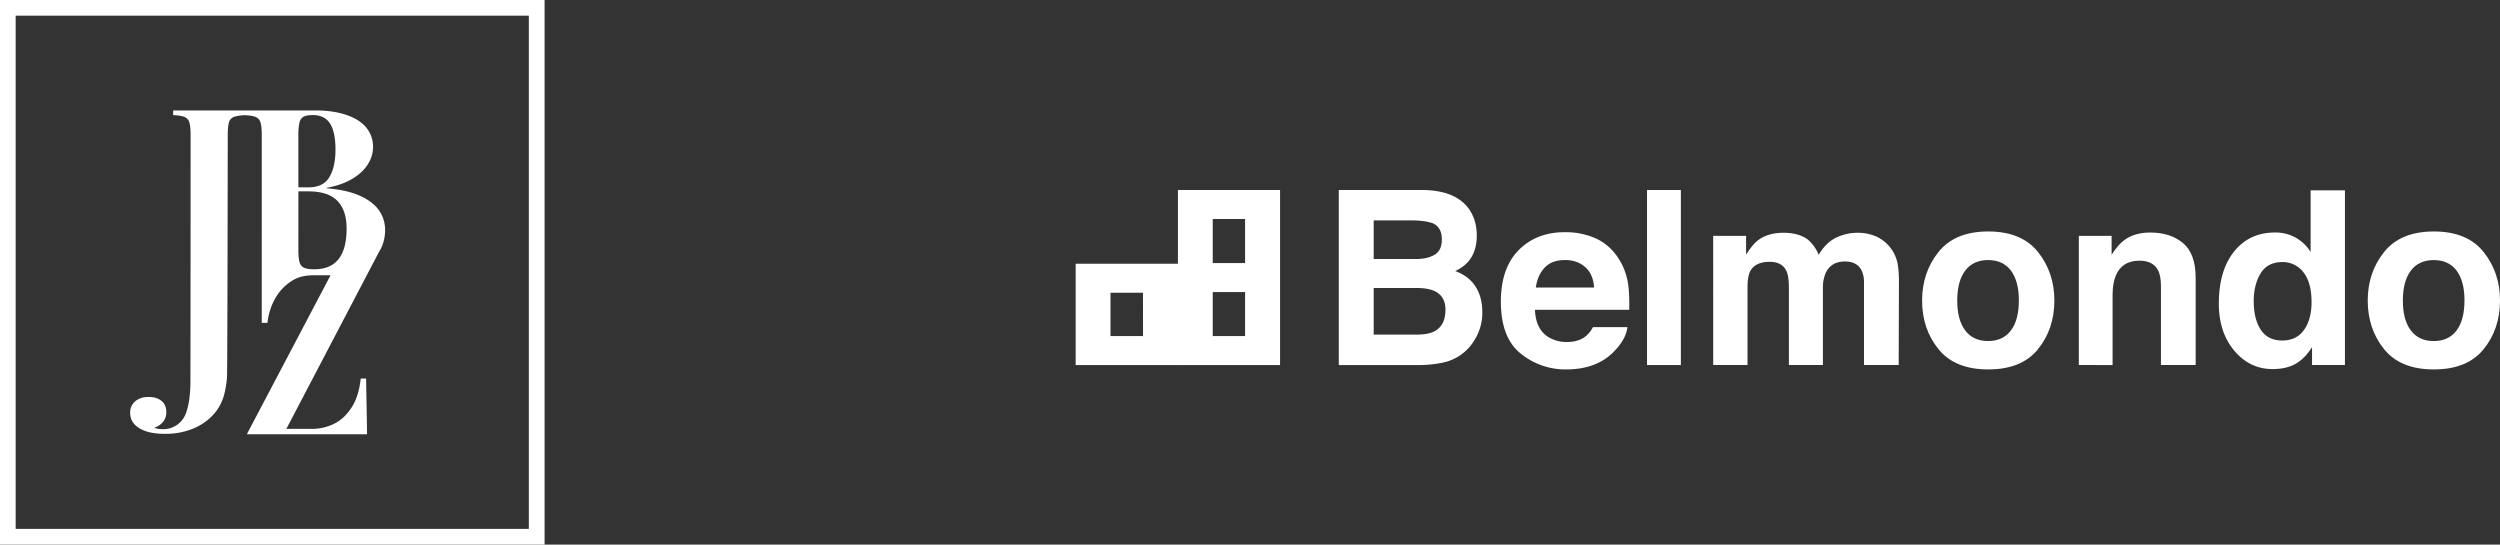
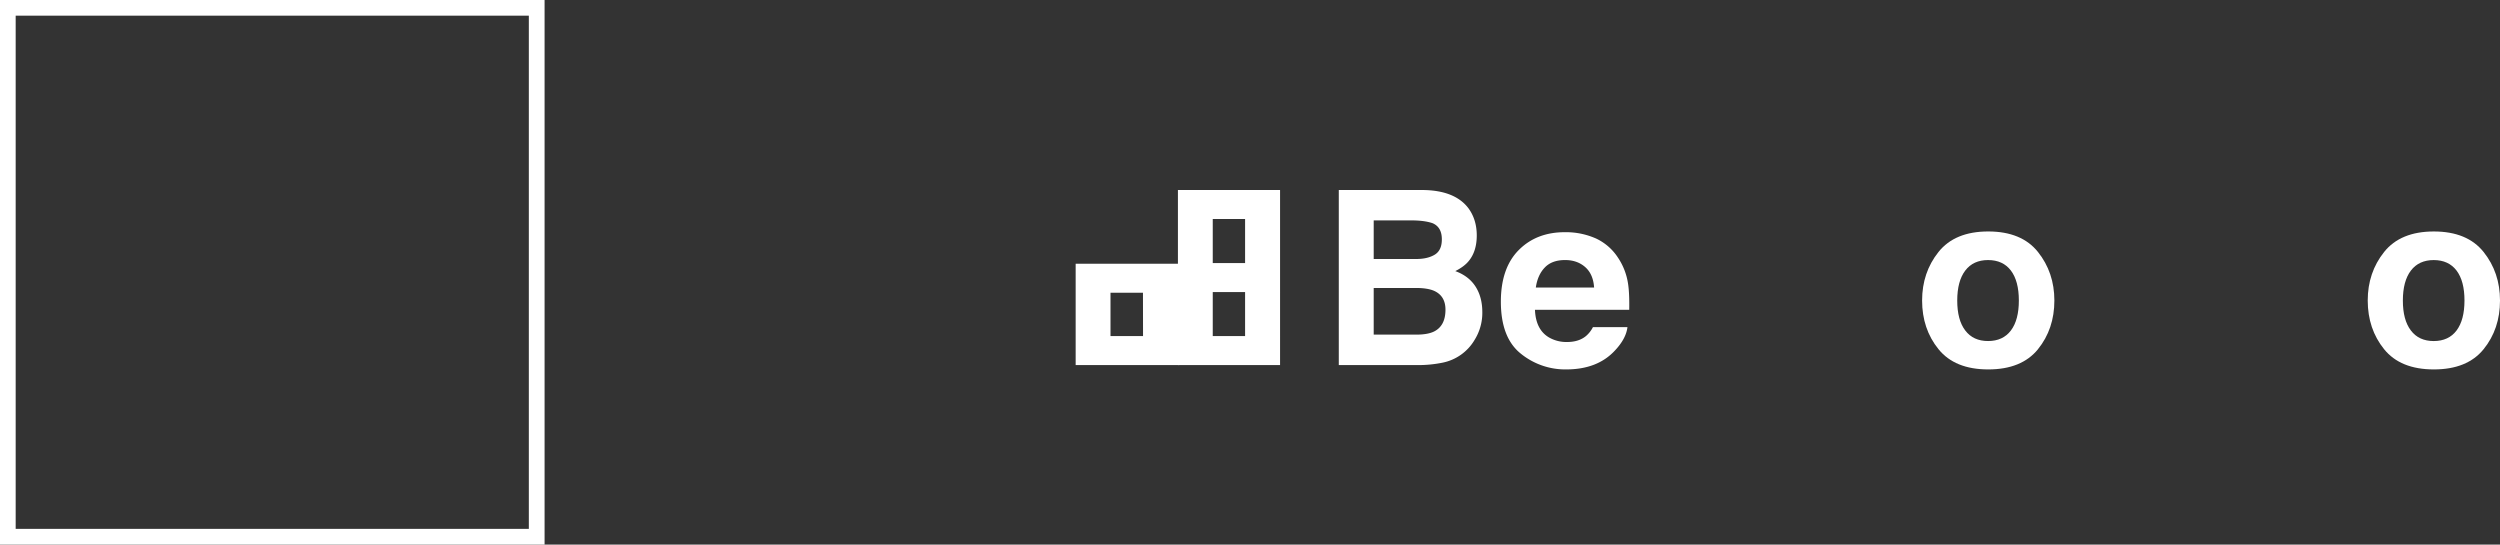
<svg xmlns="http://www.w3.org/2000/svg" viewBox="0 0 2233.23 486.47">
  <rect x="0" y="0" width="2233.23" height="486.47" fill="#333333" stroke="none" />
  <defs>
    <style>.cls-1{fill:#fff;}</style>
  </defs>
  <g id="Camada_2" data-name="Camada 2">
    <g id="Layer_1" data-name="Layer 1">
      <path class="cls-1" d="M960.88,326.11h92.64V235.58H960.88Zm60.19-25.93H992V261.49h29Z" />
      <path class="cls-1" d="M1052.23,326.11h91.24V169.74h-91.24Zm60-25.93h-28.89V260.89h28.89Zm0-65.21h-28.89V195.65h28.89Z" />
      <path class="cls-1" d="M1312,186.39q7.15,10,7.18,23.87c0,9.53-2.43,17.22-7.25,23q-4,4.89-11.93,8.91c8,2.92,14,7.5,18.06,13.8s6.08,13.94,6.08,22.92a45.69,45.69,0,0,1-7,24.91A43,43,0,0,1,1288.47,324a107.25,107.25,0,0,1-22.1,2.12h-70.44V169.74h75.56q28.59.44,40.52,16.65m-84.89,10.5v34.47h38q10.16,0,16.53-3.87t6.34-13.73q0-10.92-8.39-14.42-7.26-2.44-18.48-2.45Zm0,60.35v41.68h38q10.17,0,15.83-2.75,10.27-5.09,10.28-19.52,0-12.18-10-16.77-5.57-2.52-15.62-2.64Z" />
      <path class="cls-1" d="M1425.17,212.8a47.16,47.16,0,0,1,20,17.12,56.62,56.62,0,0,1,9.21,23.89q1.23,8,1,22.94h-84.21q.7,17.4,12.09,24.41a30.81,30.81,0,0,0,16.67,4.34q10.32,0,16.78-5.3a25.46,25.46,0,0,0,6.23-7.95h30.84c-.8,6.83-4.54,13.82-11.19,20.88Q1427,330,1399.06,330a63,63,0,0,1-40.71-14.23q-17.64-14.22-17.64-46.29,0-30,15.92-46.06t41.34-16a66.08,66.08,0,0,1,27.2,5.4M1380,238.92q-6.42,6.62-8.06,17.9H1424q-.81-12-8-18.28T1398,232.31q-11.64,0-18,6.61" />
-       <rect class="cls-1" x="1471.27" y="169.74" width="30.23" height="156.34" />
-       <path class="cls-1" d="M1675.24,210.89a33.88,33.88,0,0,1,20,25.24,102.43,102.43,0,0,1,1.06,17.08l-.21,72.86h-31v-73.6a24.36,24.36,0,0,0-2.11-10.82c-2.71-5.36-7.66-8.06-14.87-8.06q-12.51,0-17.28,10.39a32.66,32.66,0,0,0-2.44,13.27v68.82H1598V257.25c0-6.87-.71-11.84-2.13-15q-3.83-8.35-15-8.36-12.93,0-17.4,8.36-2.43,4.78-2.43,14.21v69.58h-30.67V210.68h29.4v16.87q5.6-9,10.6-12.85,8.82-6.76,22.8-6.77,13.26,0,21.43,5.83a34,34,0,0,1,10,13.9q5.91-10.2,14.73-14.95a44.8,44.8,0,0,1,20.78-4.78,40.49,40.49,0,0,1,15.08,3" />
      <path class="cls-1" d="M1820.54,311.93Q1805.9,330,1776.09,330t-44.43-18.06Q1717,293.87,1717,268.44q0-25,14.63-43.34t44.43-18.34q29.82,0,44.45,18.34t14.64,43.34q0,25.41-14.64,43.49m-24.19-16.71q7.11-9.42,7.1-26.78t-7.1-26.75q-7.1-9.36-20.36-9.38t-20.41,9.38q-7.15,9.38-7.17,26.75t7.17,26.78q7.15,9.45,20.41,9.43t20.36-9.43" />
-       <path class="cls-1" d="M1950,217.09q11.34,9.42,11.36,31.13v77.86h-31V255.76c0-6.07-.81-10.76-2.43-14q-4.42-8.91-16.84-8.91-15.27,0-20.94,13.05-3,6.89-3,17.62v62.56H1857V210.68h29.28v16.87q5.81-8.93,11-12.84,9.27-7,23.54-7,17.85,0,29.2,9.37" />
-       <path class="cls-1" d="M2050.79,212.33a36.53,36.53,0,0,1,13.27,12.79V170h30.65V326.08h-29.38v-16q-6.47,10.28-14.75,14.95T2030,329.68q-20.27,0-34.1-16.39t-13.83-42.05q0-29.58,13.63-46.55t36.42-17a37.18,37.18,0,0,1,18.66,4.61m7.44,82.35q6.67-9.56,6.67-24.7,0-21.23-10.71-30.35a23.08,23.08,0,0,0-15.27-5.51c-8.83,0-15.33,3.34-19.45,10s-6.22,15-6.22,24.88q0,16,6.31,25.61c4.2,6.4,10.6,9.59,19.15,9.59s15.06-3.18,19.52-9.54" />
      <path class="cls-1" d="M2218.59,311.93Q2204,330,2174.15,330t-44.45-18.06q-14.61-18.06-14.63-43.49,0-25,14.63-43.34t44.45-18.34q29.8,0,44.44,18.34t14.64,43.34q0,25.41-14.64,43.49m-24.17-16.71q7.07-9.42,7.08-26.78t-7.08-26.75q-7.12-9.36-20.36-9.38t-20.43,9.38q-7.15,9.38-7.17,26.75t7.17,26.78q7.15,9.45,20.43,9.43t20.36-9.43" />
-       <path class="cls-1" d="M341.39,219.56l.18-.3h-.06A37.79,37.79,0,0,0,344,205.12a30.26,30.26,0,0,0-5.19-16.85c-3.5-5.19-9.12-9.66-16.91-13.23s-17.82-5.86-30.08-6.82v-.43c9.18-1.69,16.85-4.4,23.13-8.21s10.81-8.15,13.83-13.11a28.94,28.94,0,0,0,4.47-15.1,27,27,0,0,0-5.73-17c-3.87-4.89-9.61-8.7-17.28-11.42s-17-4.29-28.15-4.29H154.69v4.17c4.59.18,7.91.73,10.08,1.63a7.55,7.55,0,0,1,4.35,4.84c.79,2.35,1.15,6.16,1.15,11.35,0,0-.06,216.9-.18,222.4A110.16,110.16,0,0,1,169,357.15a61.91,61.91,0,0,1-2.66,11.36,22.13,22.13,0,0,1-7.91,10.81,21.07,21.07,0,0,1-13,4.05c-3.63,0-6.17-.49-7.49-1.39a16.11,16.11,0,0,0,7.91-5.38,13.48,13.48,0,0,0,2.72-8.27c0-4.41-1.39-7.8-4.23-10.15s-6.71-3.57-11.54-3.57c-5,0-9,1.27-12,3.87a12.91,12.91,0,0,0-4.53,10.27c0,6.52,3.38,11.48,10.21,14.86,5.19,2.66,12.2,3.92,21,3.92a63.87,63.87,0,0,0,24.4-4.41,50.27,50.27,0,0,0,18-12,42.26,42.26,0,0,0,10-17.33,80.47,80.47,0,0,0,2.9-17.58c.42-6.82.66-215.51.66-215.51,0-5.19.36-8.94,1.09-11.35a7.25,7.25,0,0,1,4.23-4.84c2.05-.84,5.37-1.39,9.84-1.63,4.47.18,7.73.73,9.79,1.63a7.47,7.47,0,0,1,4.28,4.84c.79,2.35,1.15,6.16,1.15,11.35V288.42h5.08c1.81-15.41,8.45-26.28,15.64-32.8s14.31-9.73,25.73-9.73h15L222.7,383.73l-2.18,4.17H327.86c0-9.49-.79-42.47-.79-49.77h-4.83c-1.15,10.75-3.93,19.44-8.34,26.15s-9.66,11.54-15.82,14.43a44.32,44.32,0,0,1-19.51,4.41H255.8l82.75-158.07A36.54,36.54,0,0,0,341.39,219.56Zm-74.84-99a46.11,46.11,0,0,1,1-11.17,7.78,7.78,0,0,1,3.62-5.14c1.81-1,4.53-1.45,8.22-1.45,7.06,0,12.26,2.54,15.46,7.61s4.83,12.81,4.83,23.2-1.81,18.42-5.44,24.58-9.9,9.18-18.84,9.18h-8.88V120.56Zm0,50.38h8.7q17.94,0,26.15,8.51c5.5,5.68,8.22,14,8.22,24.77q0,36.33-28.82,36.3c-4.16,0-7.24-.43-9.18-1.33a7.26,7.26,0,0,1-4-4.83q-1.09-3.54-1.09-11.06Z" />
      <path class="cls-1" d="M486.47,486.47H0V0H486.47ZM14,472.46H472.4V14H14Z" />
    </g>
  </g>
</svg>